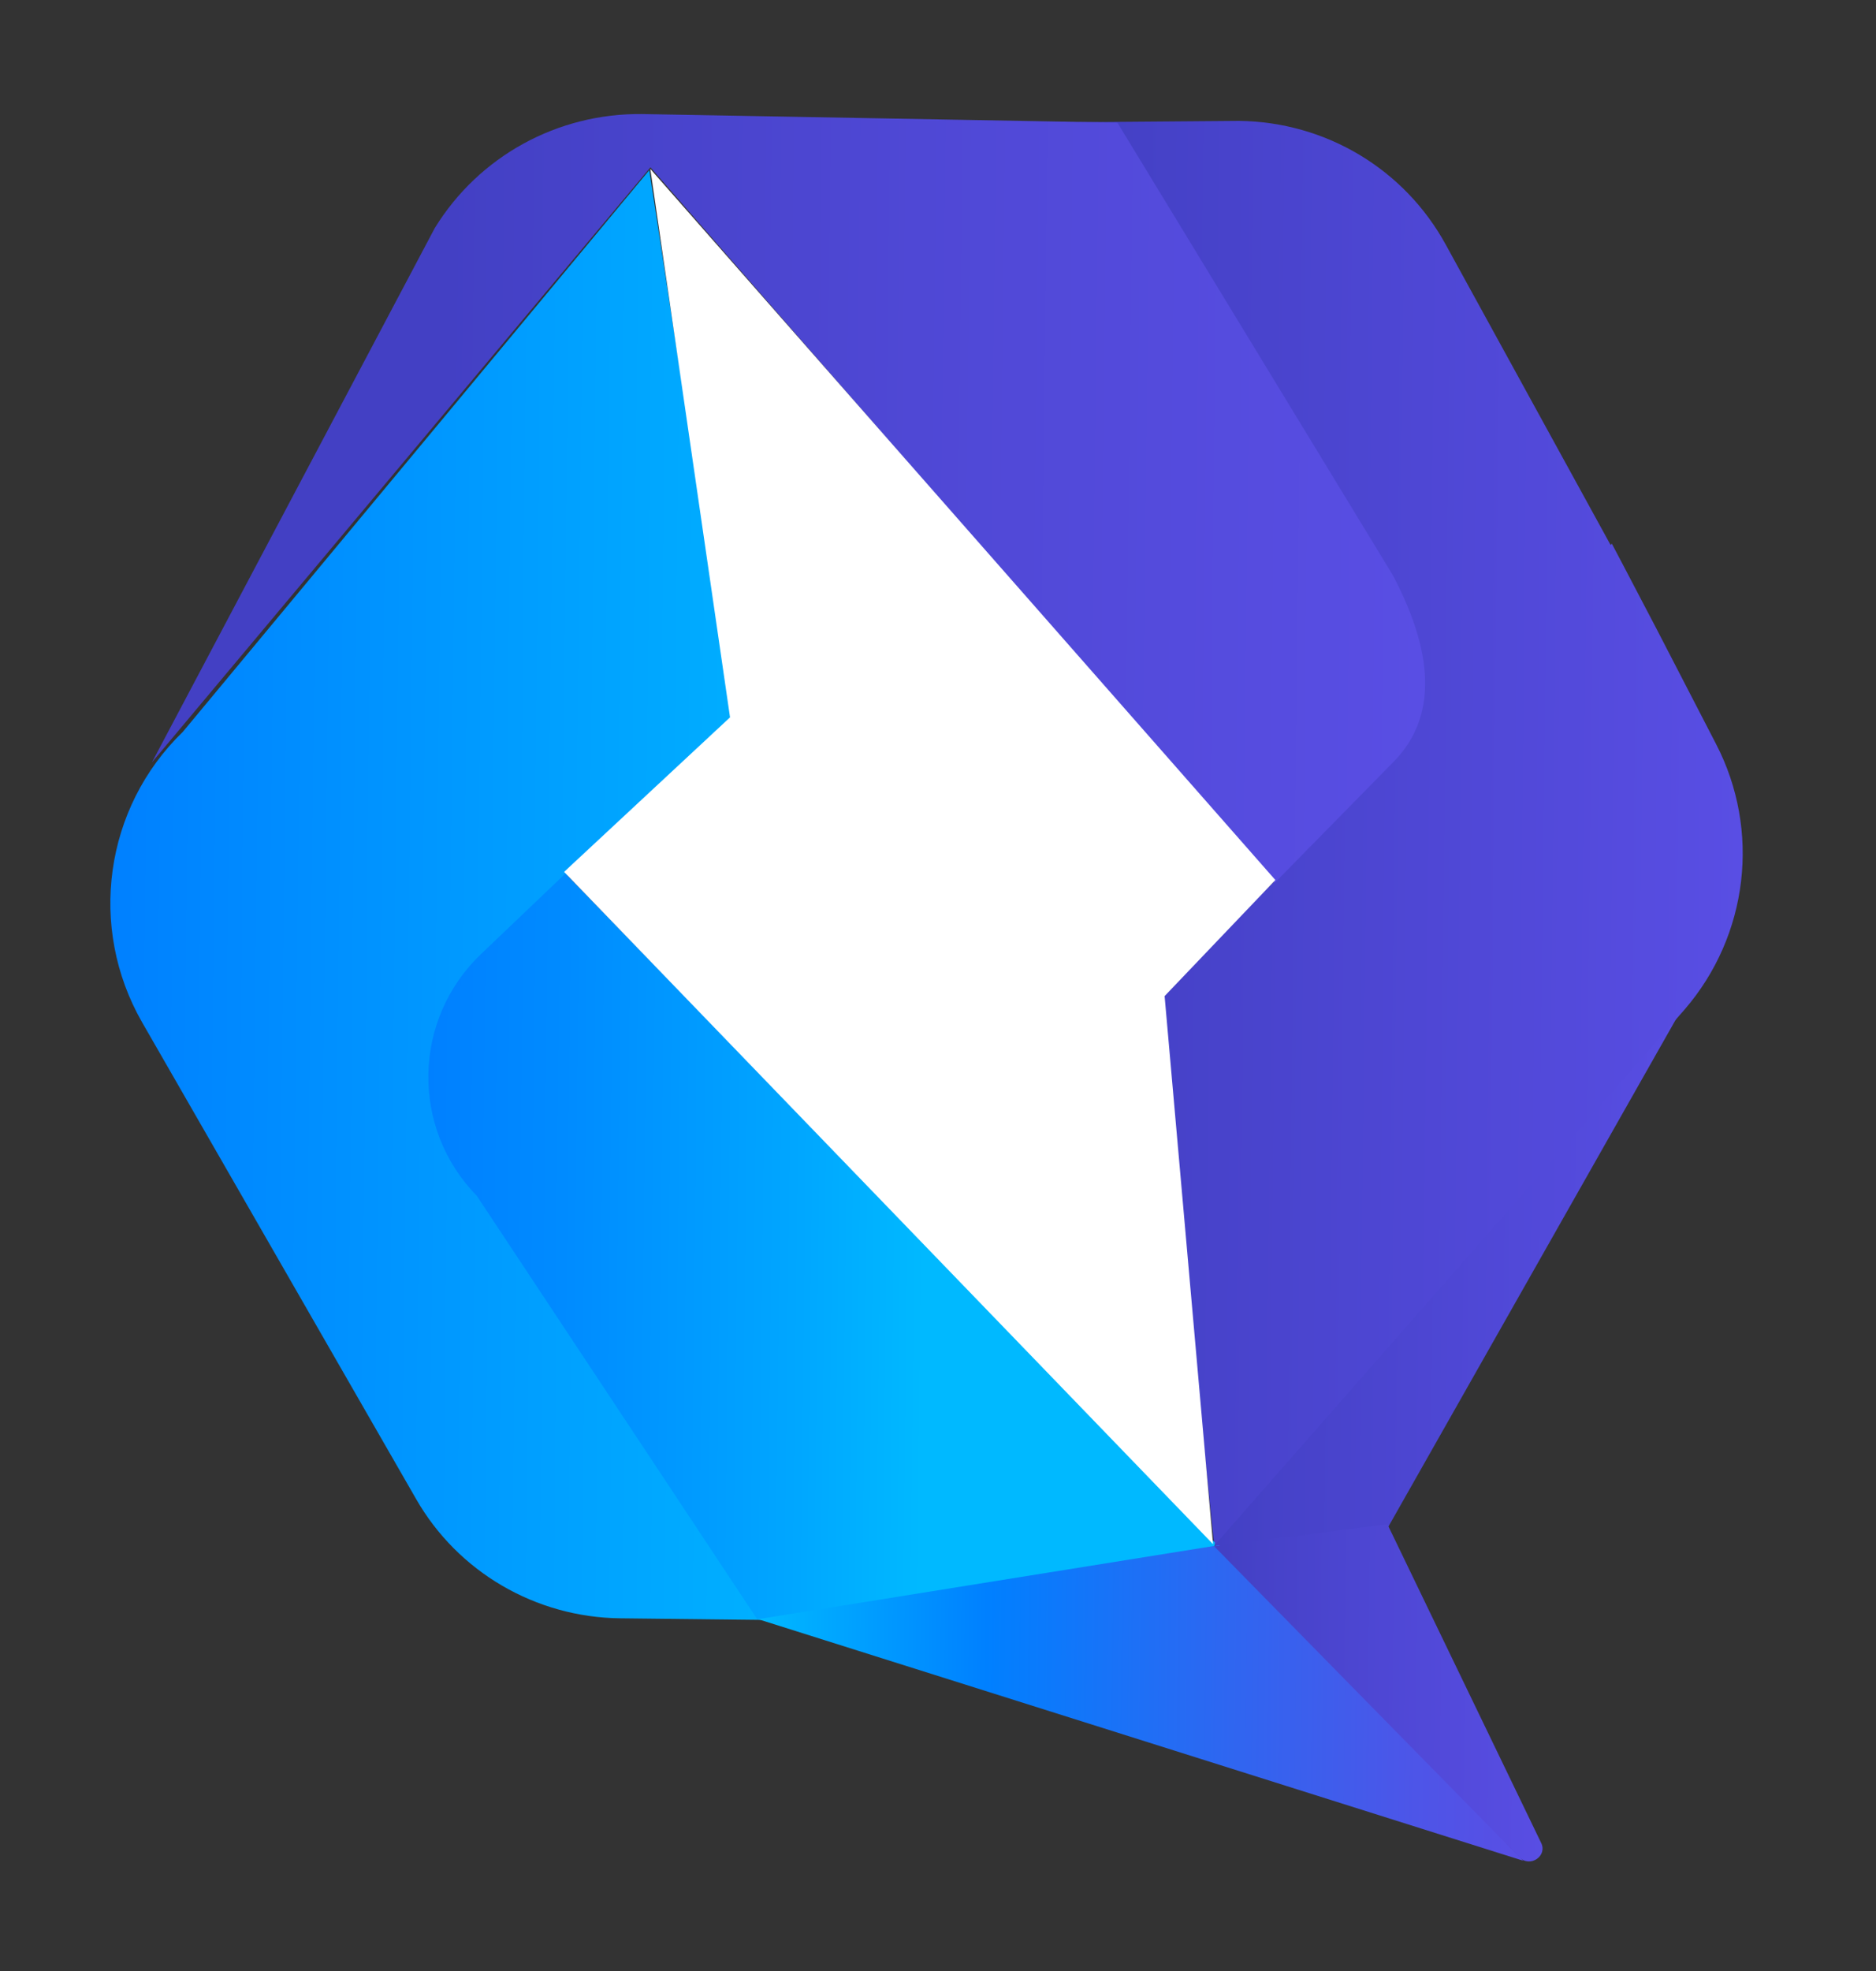
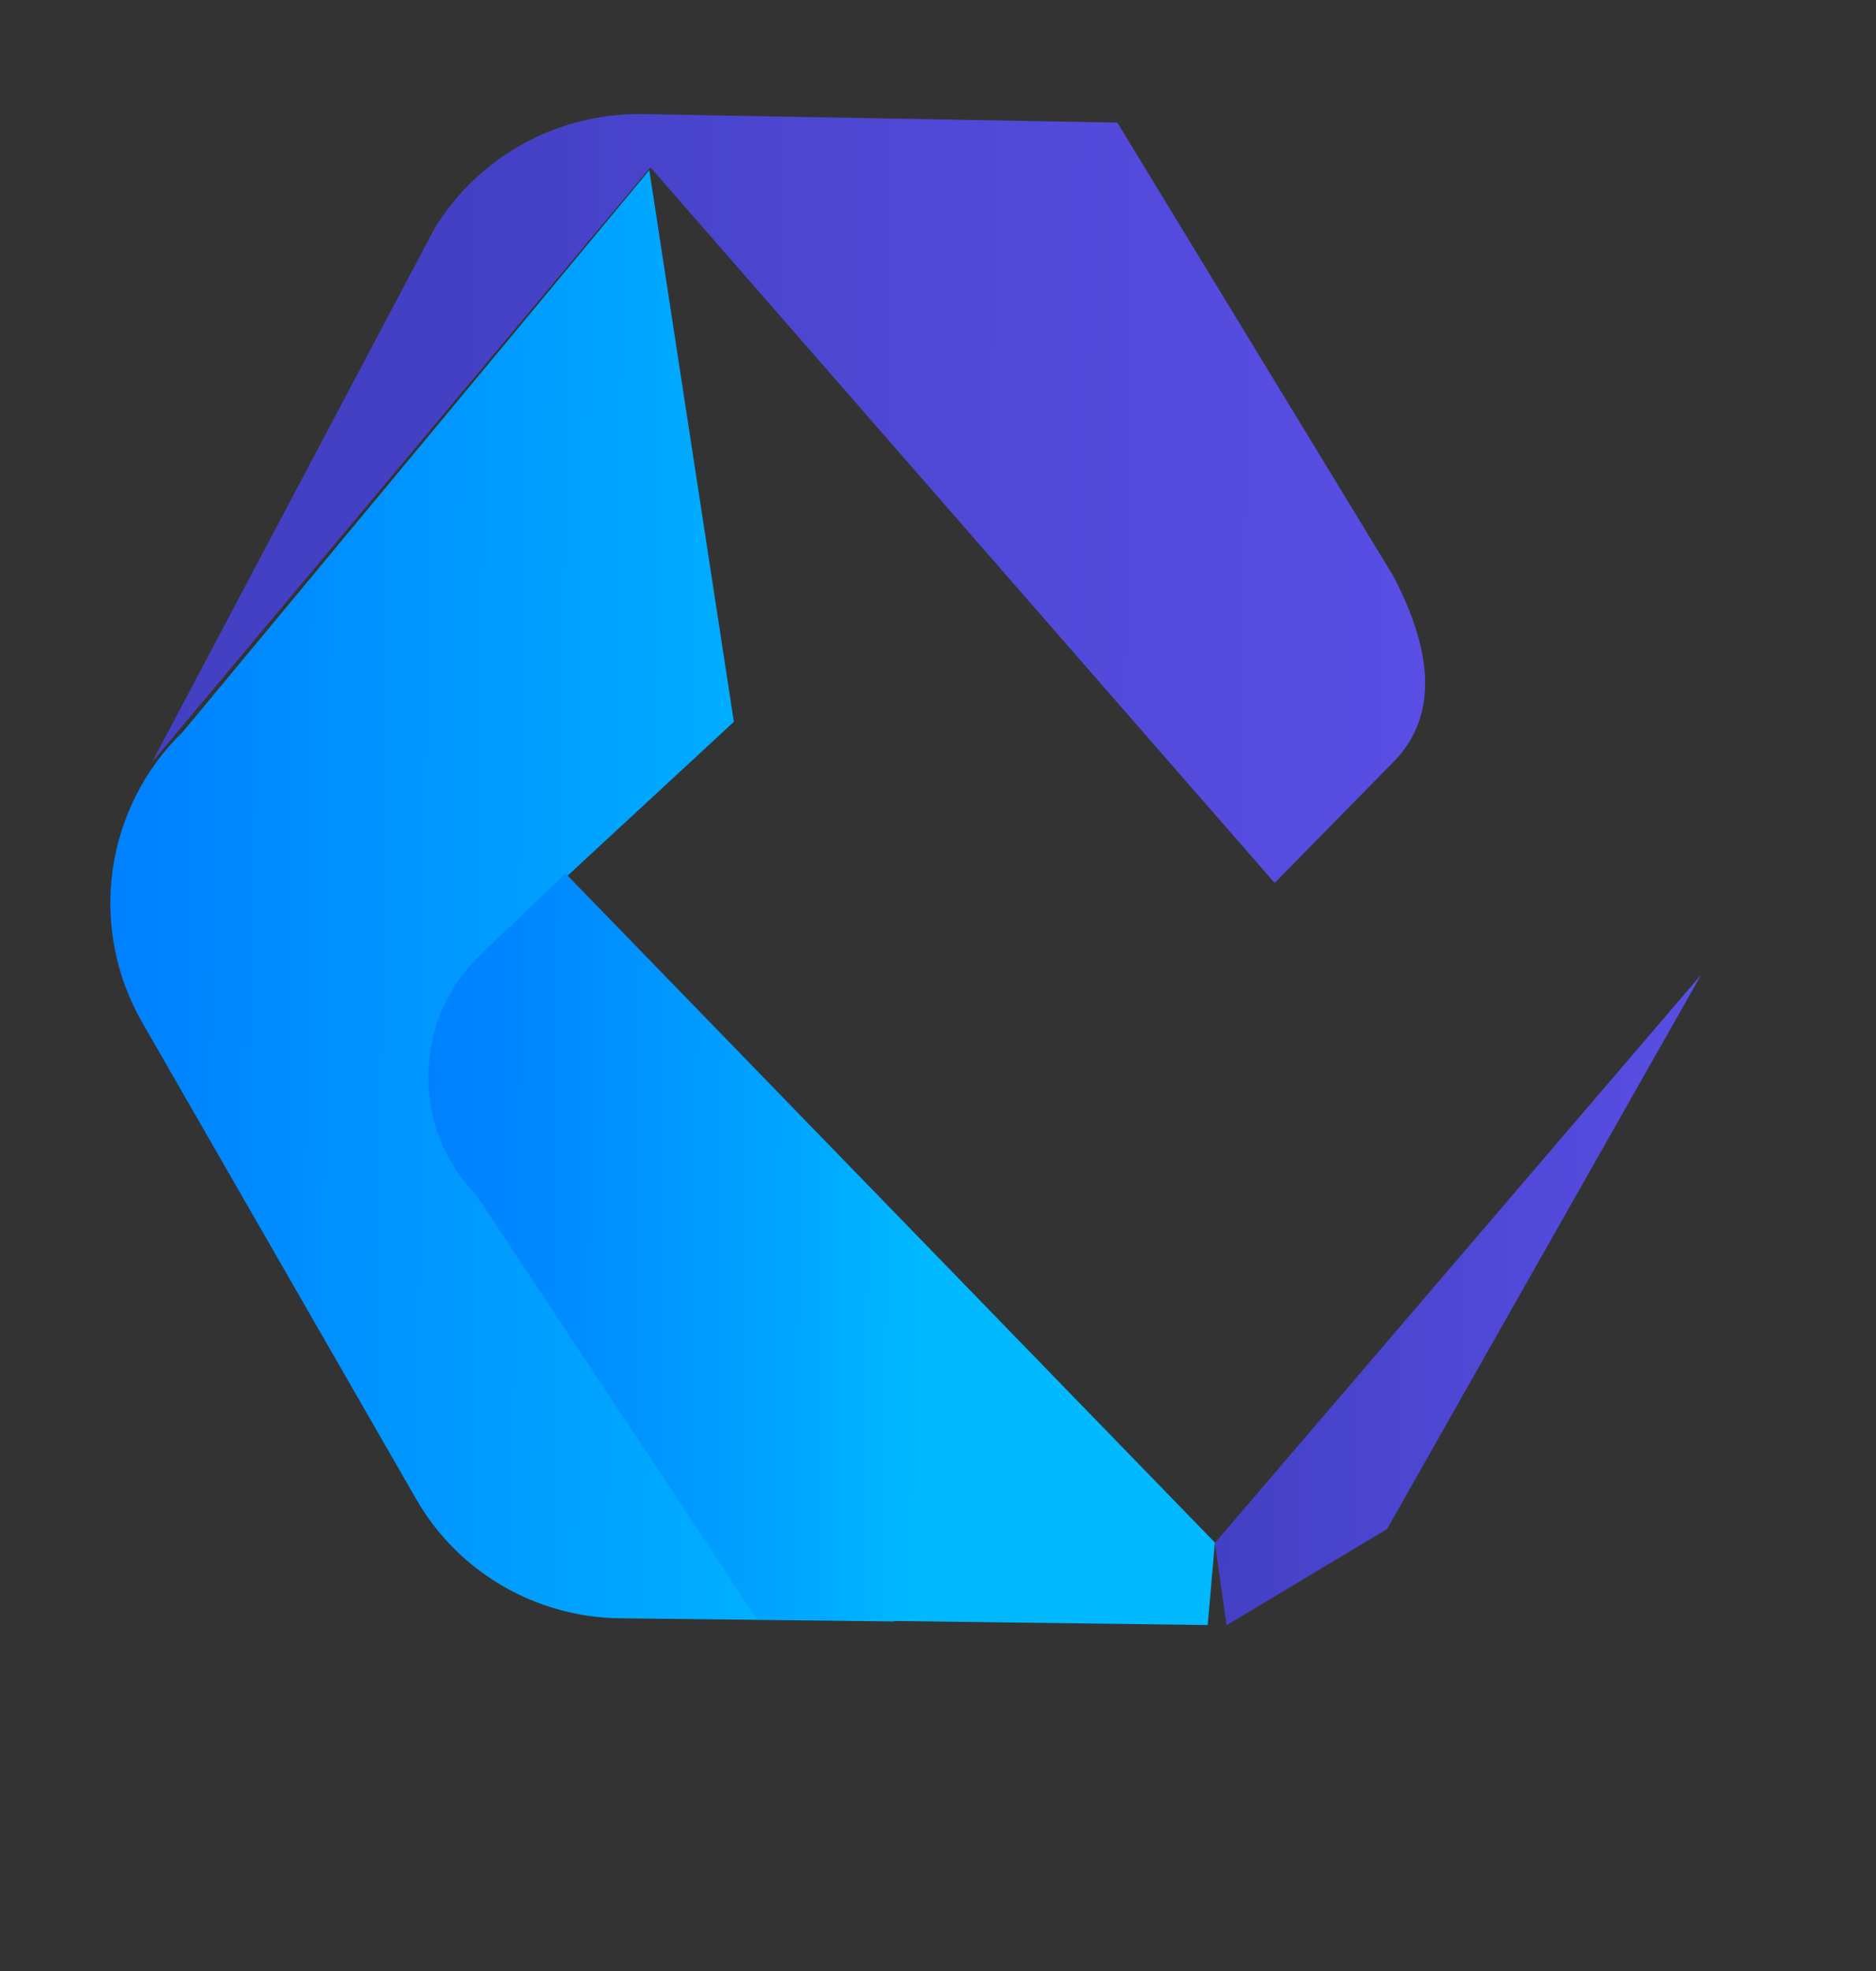
<svg xmlns="http://www.w3.org/2000/svg" viewBox="0 0 120 126" fill="none">
  <rect x="0" y="0" width="120" height="126" fill="#333333" stroke="none" />
  <path d="m78.457 103.898 10.263-6.147 20.107-35.456-31.115 36.34.745 5.263Z" fill="url(#a)" />
-   <path d="m105.901 40.086-2.009-3.834-.788-1.494-.082.08-10.53-19.176c-2.642-4.844-7.68-7.87-13.236-7.934l-10.227.084L83.8 54.114l-9.772 9.516 3.64 35.177 30.088-34.27c4.081-4.726 4.882-11.457 2.007-16.986l-3.861-7.465Z" fill="url(#b)" />
  <path d="M89.087 36.761 71.475 7.84 41.08 7.291c-5.403-.062-10.434 2.68-13.269 7.288L9.72 48.734l31.886-38.036 39.928 45.744 7.464-7.597c3.425-3.321 2.26-7.977.09-12.083Z" fill="url(#c)" />
  <path d="m46.942 46.144-5.409-35.267-29.835 35.905C6.67 51.65 5.622 59.288 9.08 65.336l17.53 30.479c2.673 4.676 7.65 7.577 13.062 7.639l17.516.2-20.983-47.58 10.737-9.93Z" fill="url(#d)" />
  <path d="m77.713 98.612-41.54-42.776-5.382 5.135c-4.41 4.18-4.53 11.148-.297 15.467l17.942 27.076 28.816.37.46-5.272Z" fill="url(#e)" />
-   <path d="m48.492 103.508 29.486-4.731 19.457 20.175-48.943-15.444Z" fill="url(#f)" />
-   <path d="m77.666 98.85 11.081-1.41 9.828 20.359c.432.84-.701 1.622-1.376.939L77.666 98.85Z" fill="url(#g)" />
-   <path d="m81.58 56.258-39.982-45.46 5.099 35.06-10.614 9.879 41.51 42.978-3.098-35.038 7.085-7.42Z" fill="#fff" />
  <defs>
    <linearGradient id="a" x1="77.887" y1="82.907" x2="108.576" y2="83.258" gradientUnits="userSpaceOnUse">
      <stop stop-color="#4340C4" />
      <stop offset=".118" stop-color="#4642C8" />
      <stop offset="1" stop-color="#594EE4" />
    </linearGradient>
    <linearGradient id="b" x1="68.506" y1="53.126" x2="111.514" y2="53.618" gradientUnits="userSpaceOnUse">
      <stop stop-color="#4340C4" />
      <stop offset=".74" stop-color="#534ADB" />
      <stop offset="1" stop-color="#594EE4" />
    </linearGradient>
    <linearGradient id="c" x1="9.915" y1="31.234" x2="91.26" y2="32.165" gradientUnits="userSpaceOnUse">
      <stop offset=".225" stop-color="#4340C4" />
      <stop offset=".598" stop-color="#4F48D5" />
      <stop offset="1" stop-color="#594EE4" />
    </linearGradient>
    <linearGradient id="d" x1="7.054" y1="56.764" x2="57.7" y2="57.344" gradientUnits="userSpaceOnUse">
      <stop stop-color="#0080FF" />
      <stop offset="1" stop-color="#00B9FF" />
    </linearGradient>
    <linearGradient id="e" x1="27.277" y1="79.526" x2="77.92" y2="80.106" gradientUnits="userSpaceOnUse">
      <stop offset="0" stop-color="#0080FF" />
      <stop offset=".172" stop-color="#008BFF" />
      <stop offset=".473" stop-color="#00A7FF" />
      <stop offset=".629" stop-color="#00B9FF" />
    </linearGradient>
    <linearGradient id="f" x1="48.431" y1="108.422" x2="97.545" y2="108.984" gradientUnits="userSpaceOnUse">
      <stop stop-color="#00B9FF" />
      <stop offset=".298" stop-color="#0080FF" />
      <stop offset=".601" stop-color="#2D67F1" />
      <stop offset=".858" stop-color="#4D55E8" />
      <stop offset="1" stop-color="#594EE4" />
    </linearGradient>
    <linearGradient id="g" x1="78.113" y1="108.259" x2="99.089" y2="108.499" gradientUnits="userSpaceOnUse">
      <stop stop-color="#4340C4" />
      <stop offset=".118" stop-color="#4642C8" />
      <stop offset="1" stop-color="#594EE4" />
    </linearGradient>
  </defs>
</svg>